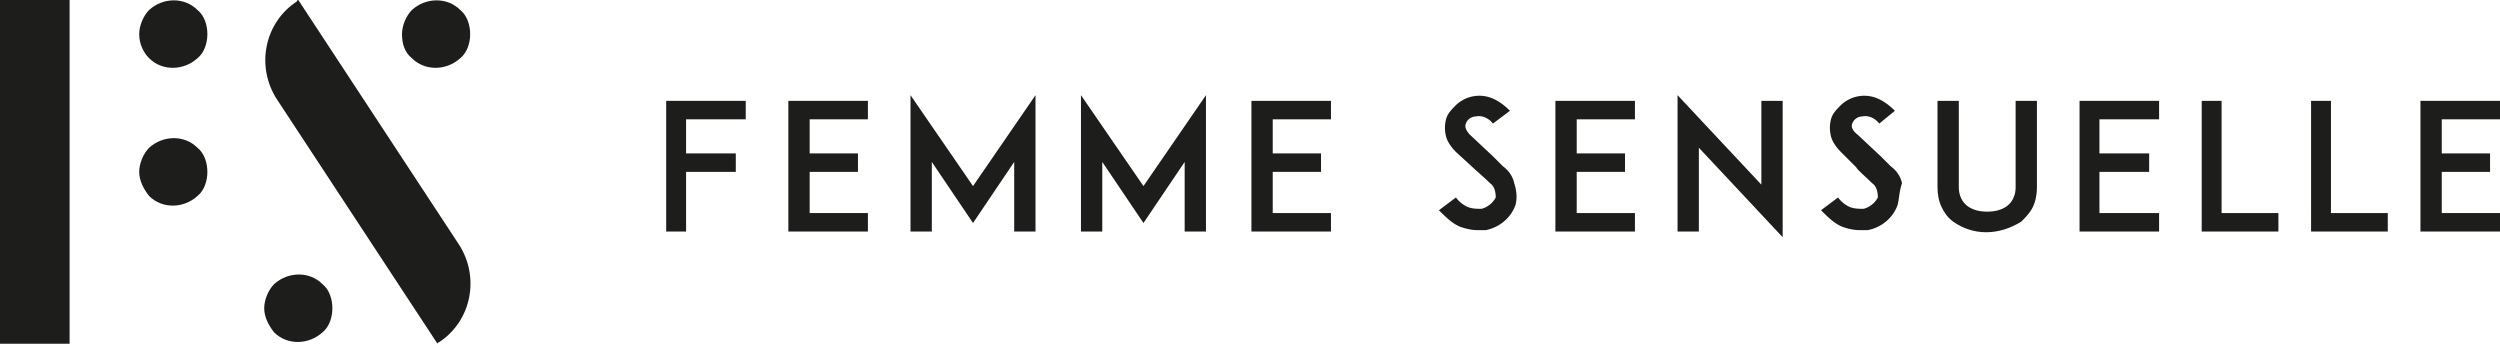
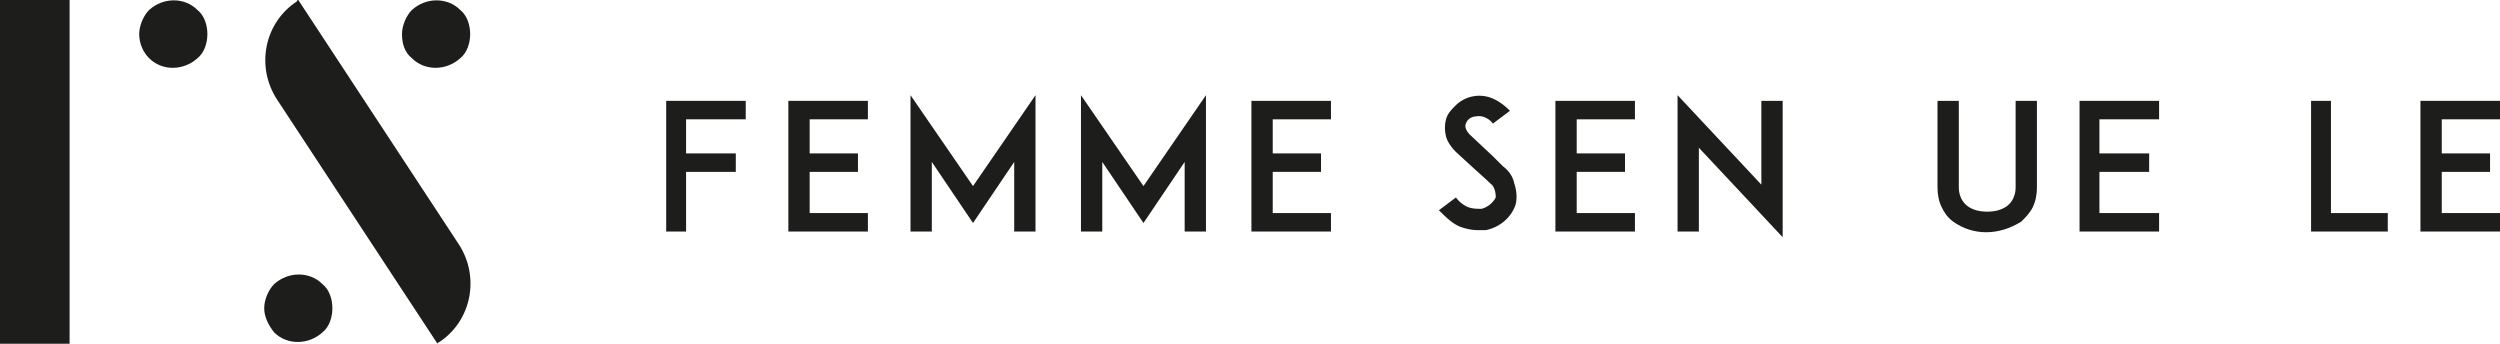
<svg xmlns="http://www.w3.org/2000/svg" xmlns:xlink="http://www.w3.org/1999/xlink" id="Ebene_1" viewBox="0 0 176 24.2">
  <style>
    .st1{fill:#1d1d1b}
  </style>
  <defs>
    <path id="SVGID_1_" d="M0 0h176v24.2H0z" />
  </defs>
  <clipPath id="SVGID_2_">
    <use overflow="visible" xlink:href="#SVGID_1_" />
  </clipPath>
  <g clip-path="url(#SVGID_2_)">
    <path d="M21 0l11.3 17.2c1.5 2.3.9 5.4-1.4 6.9 0 0-.1 0-.1.1L19.5 7C18 4.7 18.6 1.6 20.9.1c0-.1.1-.1.1-.1" class="st1" />
  </g>
  <path d="M0 0h4.9v24.2H0z" class="st1" />
  <defs>
    <path id="SVGID_3_" d="M0 0h176v24.2H0z" />
  </defs>
  <clipPath id="SVGID_4_">
    <use overflow="visible" xlink:href="#SVGID_3_" />
  </clipPath>
  <g clip-path="url(#SVGID_4_)">
    <path d="M9.8 2.4c0-.6.3-1.3.7-1.7 1-.9 2.5-.9 3.4 0 .5.4.7 1.1.7 1.7 0 .6-.2 1.3-.7 1.7-1 .9-2.5.9-3.4 0-.4-.4-.7-1-.7-1.7" class="st1" />
    <path d="M28.3 2.4c0-.6.3-1.3.7-1.7 1-.9 2.5-.9 3.4 0 .5.4.7 1.1.7 1.7 0 .6-.2 1.3-.7 1.7-1 .9-2.5.9-3.4 0-.5-.4-.7-1-.7-1.7" class="st1" />
    <path d="M18.6 21.7c0-.6.3-1.3.7-1.7 1-.9 2.5-.9 3.4 0 .5.4.7 1.1.7 1.7 0 .6-.2 1.3-.7 1.7-1 .9-2.5.9-3.4 0-.4-.5-.7-1.1-.7-1.7" class="st1" />
-     <path d="M9.8 12.1c0-.6.3-1.3.7-1.7 1-.9 2.5-.9 3.4 0 .5.4.7 1.1.7 1.7 0 .6-.2 1.3-.7 1.7-1 .9-2.5.9-3.4 0-.4-.5-.7-1.1-.7-1.7" class="st1" />
  </g>
  <path d="M48.3 10.8h3.5v1.3h-3.5v4.2h-1.4V7.1h5.6v1.3h-4.2z" class="st1" />
  <path d="M57 10.8h3.4v1.3H57V15h4.1v1.3h-5.6V7.1h5.6v1.3H57z" class="st1" />
  <path d="M71.4 16.3v-4.9l-2.9 4.3-2.9-4.3v4.9h-1.5V6.7l4.4 6.4 4.4-6.4v9.6z" class="st1" />
  <path d="M83.4 16.3v-4.9l-2.9 4.3-2.9-4.3v4.9h-1.5V6.7l4.4 6.4 4.4-6.4v9.6z" class="st1" />
  <path d="M89.6 10.8H93v1.3h-3.4V15h4.1v1.3h-5.6V7.1h5.6v1.3h-4.1z" class="st1" />
  <defs>
    <path id="SVGID_5_" d="M0 0h176v24.2H0z" />
  </defs>
  <clipPath id="SVGID_6_">
    <use overflow="visible" xlink:href="#SVGID_5_" />
  </clipPath>
  <g clip-path="url(#SVGID_6_)">
    <path d="M106.7 14.4c-.3.9-1.1 1.6-2.1 1.8h-.6c-.4 0-.8-.1-1.1-.2-.6-.2-1.1-.7-1.6-1.2l1.2-.9c.2.3.6.6.9.7.3.1.6.1.9.1.4-.1.8-.4 1-.8 0-.4-.1-.8-.4-1-.4-.4-1.1-1-1.2-1.1l-1.2-1.1c-.3-.3-.6-.7-.7-1.1-.1-.4-.1-.8 0-1.2.1-.4.4-.7.7-1a2.38 2.38 0 0 1 2.5-.5c.5.2.9.5 1.3.9l-1.2.9c-.3-.4-.8-.6-1.2-.5-.3 0-.6.2-.7.5-.1.2 0 .5.3.8l1.6 1.5.7.7c.4.3.7.7.8 1.2.2.6.2 1.1.1 1.5" class="st1" />
  </g>
  <path d="M111 10.8h3.4v1.3H111V15h4.1v1.3h-5.6V7.1h5.6v1.3H111z" class="st1" />
  <path d="M119.6 10.4v5.9h-1.5V6.7L124 13V7.1h1.5v9.6z" class="st1" />
  <g>
    <defs>
      <path id="SVGID_7_" d="M0 0h176v24.2H0z" />
    </defs>
    <clipPath id="SVGID_8_">
      <use overflow="visible" xlink:href="#SVGID_7_" />
    </clipPath>
    <g clip-path="url(#SVGID_8_)">
-       <path d="M133.6 14.4c-.3.9-1.1 1.6-2.1 1.8h-.6c-.4 0-.8-.1-1.1-.2-.6-.2-1.1-.7-1.6-1.2l1.2-.9c.2.3.6.6.9.7.3.1.6.1.9.1.4-.1.8-.4 1-.8 0-.4-.1-.8-.4-1-.4-.4-1.1-1-1.1-1.1l-1.1-1.1c-.3-.3-.6-.7-.7-1.1-.1-.4-.1-.8 0-1.2.1-.4.4-.7.7-1a2.38 2.38 0 0 1 2.5-.5c.5.2.9.5 1.3.9l-1.1.9c-.3-.4-.8-.6-1.2-.5-.3 0-.6.2-.7.5-.1.2 0 .5.4.8l1.6 1.5.7.7c.4.3.7.7.8 1.2-.2.6-.2 1.1-.3 1.5" class="st1" />
      <path d="M137.5 15.6c-.4-.3-.6-.6-.8-1-.2-.4-.3-.9-.3-1.4V7.1h1.5v6.1c0 .5.2 1 .6 1.3.4.3.9.4 1.4.4.5 0 1-.1 1.4-.4.4-.3.6-.8.6-1.3V7.1h1.5v6.1c0 .5-.1 1-.3 1.4-.2.4-.5.7-.8 1-1.6 1-3.4 1-4.8 0" class="st1" />
    </g>
  </g>
  <path d="M147.8 10.8h3.5v1.3h-3.5V15h4.2v1.3h-5.6V7.1h5.6v1.3h-4.2z" class="st1" />
-   <path d="M160.4 16.3H155V7.1h1.4V15h4z" class="st1" />
  <path d="M168.1 16.3h-5.4V7.1h1.4V15h4z" class="st1" />
  <path d="M170.4 7.1v9.2h5.6V15h-4.1v-2.9h3.4v-1.3h-3.4V8.4h4.1V7.1z" class="st1" />
</svg>